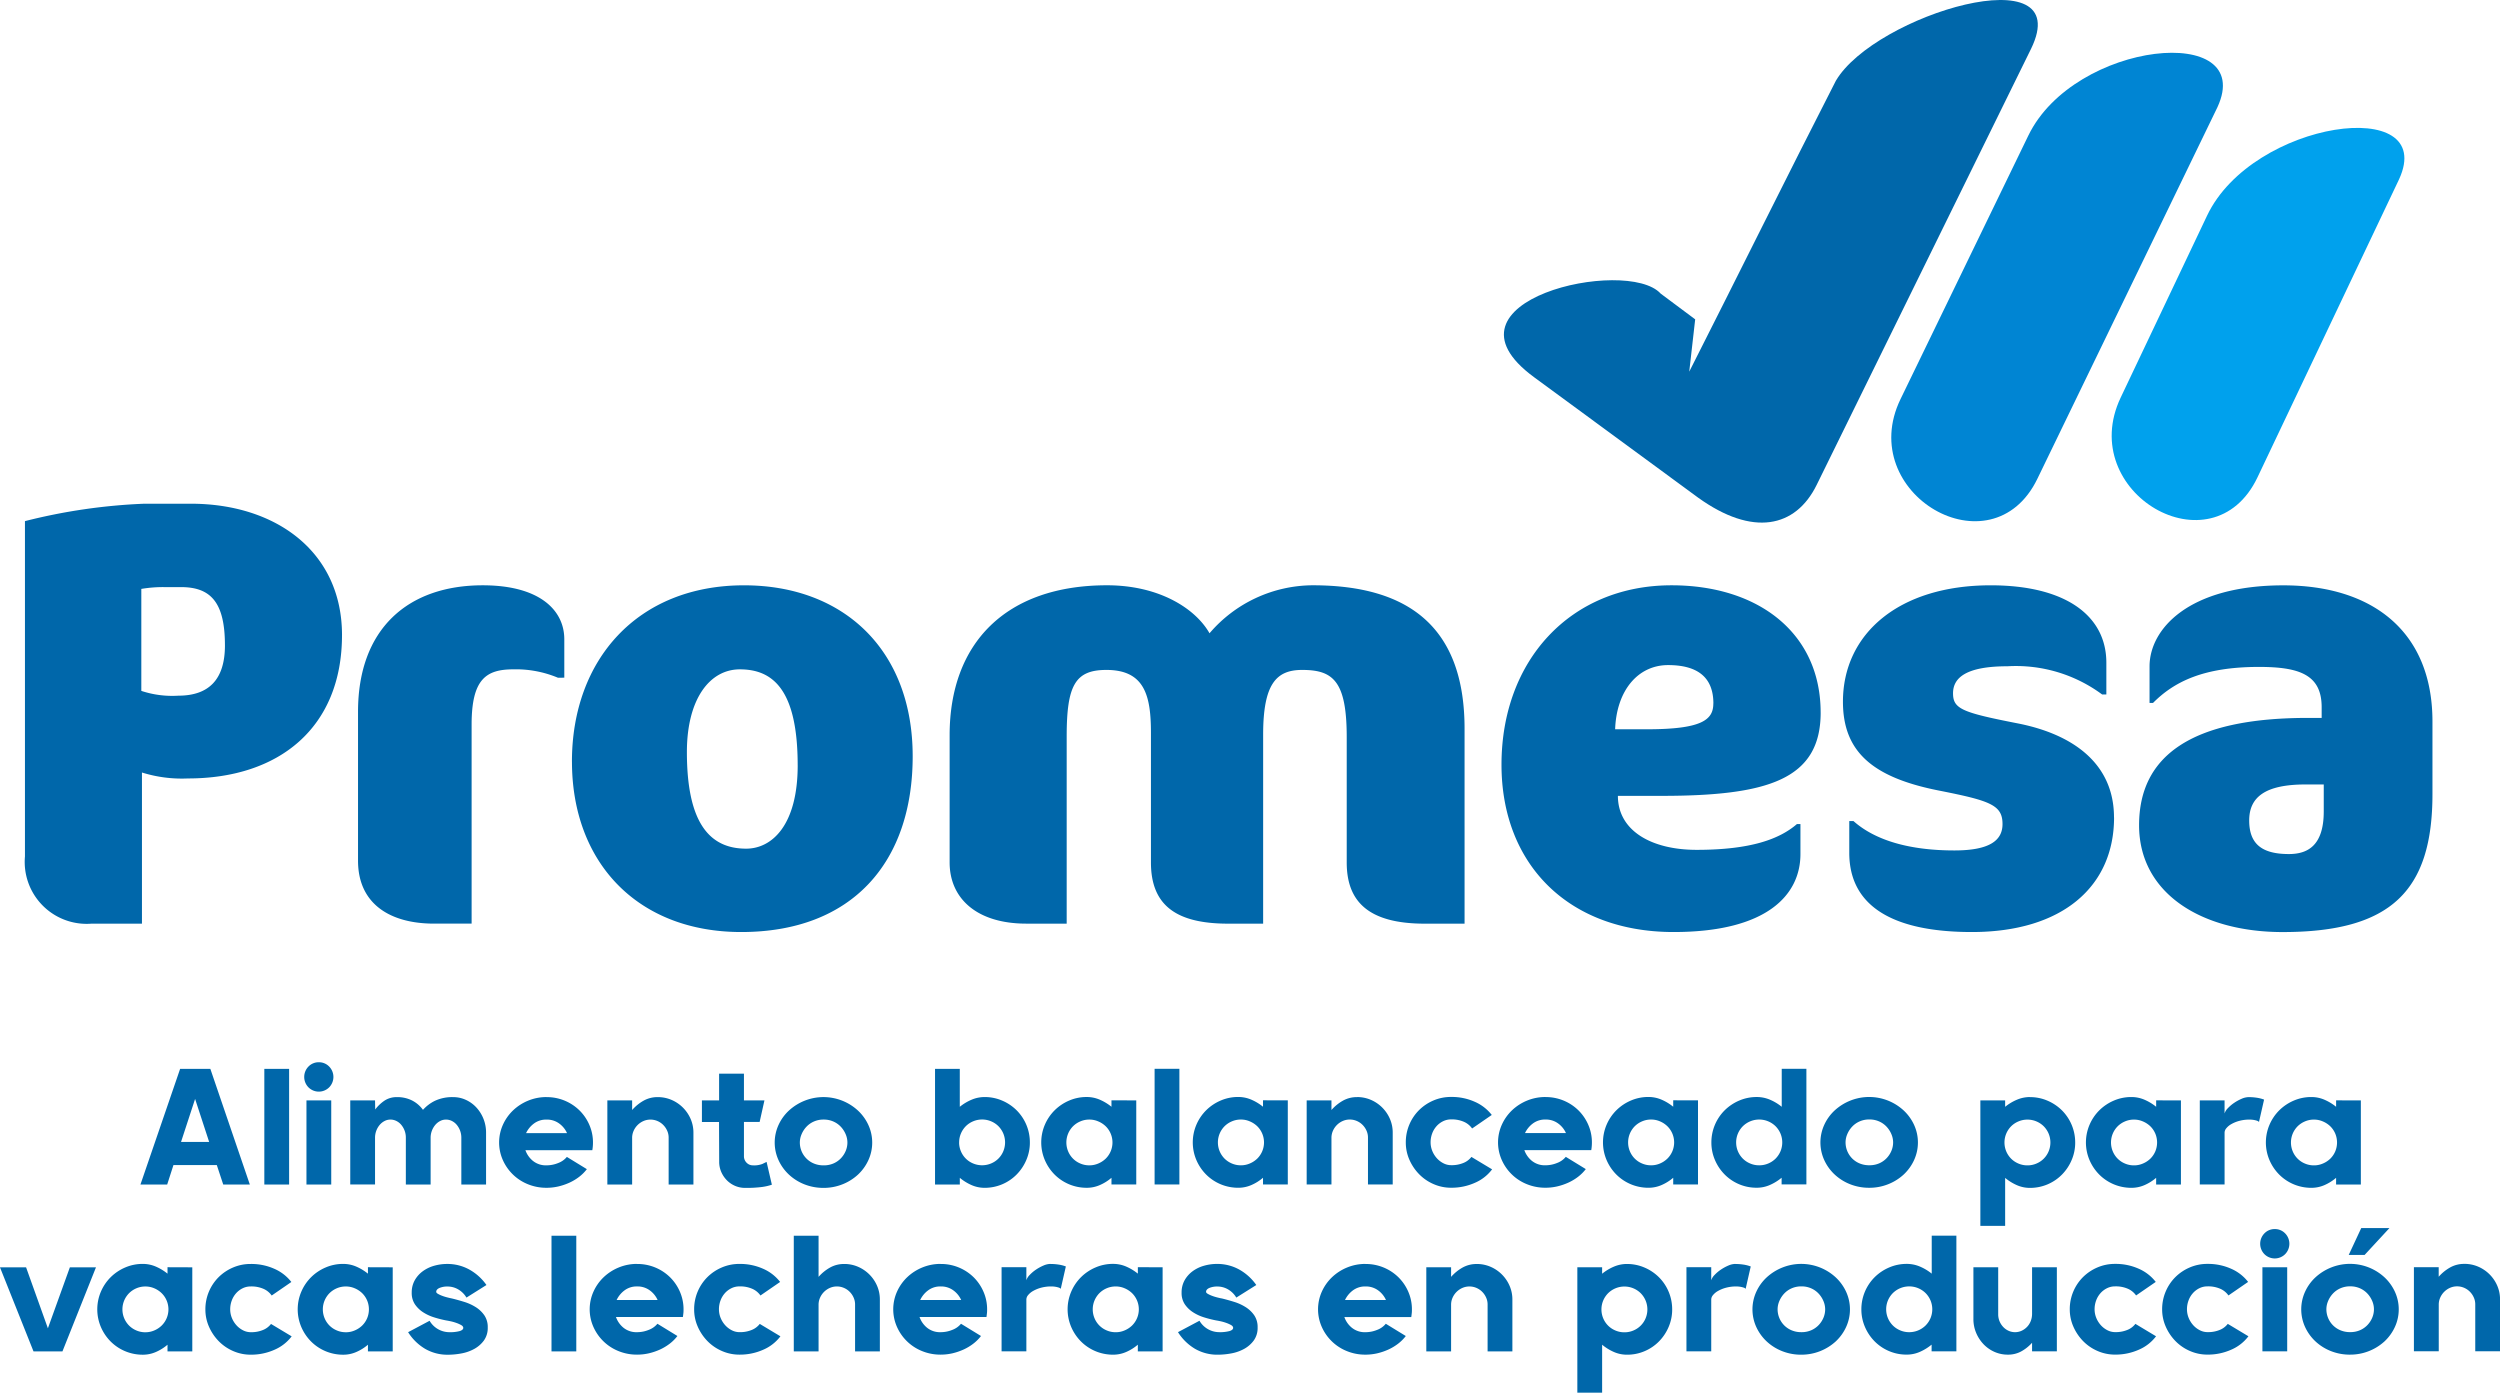
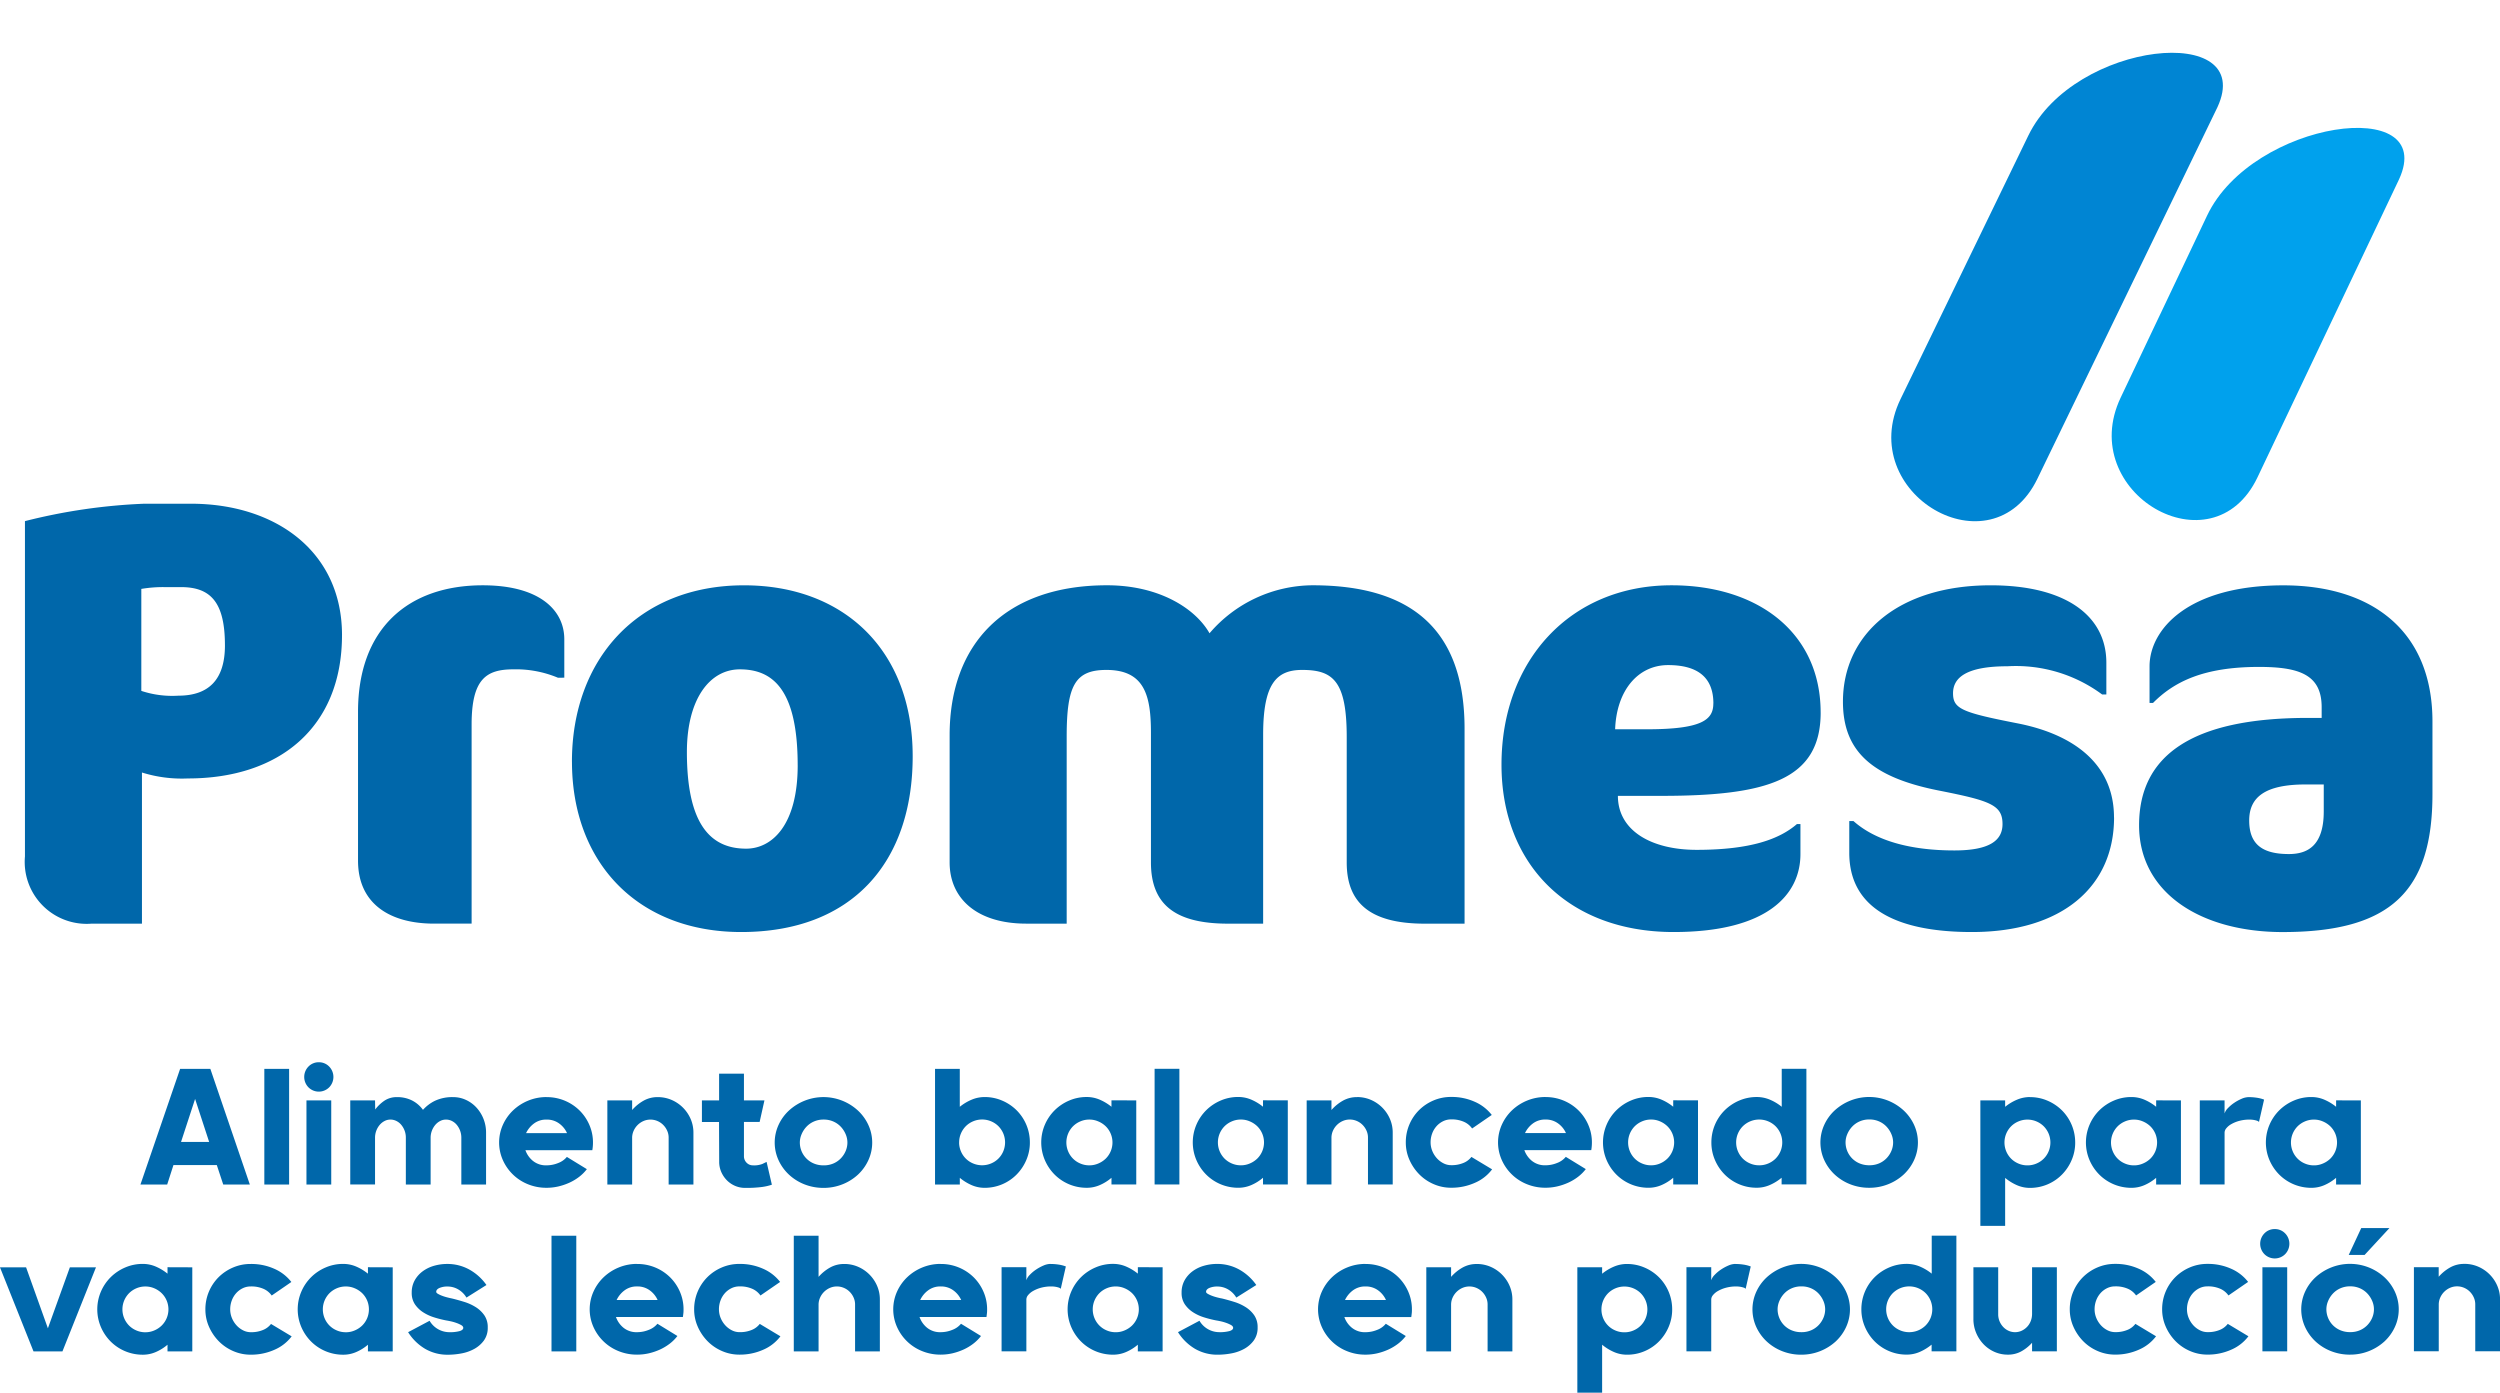
<svg xmlns="http://www.w3.org/2000/svg" width="168.342" height="93.782" viewBox="0 0 168.342 93.782">
  <g id="Group_3443" data-name="Group 3443" transform="translate(-323.305 -326.79)">
    <path id="Path_3869" data-name="Path 3869" d="M351.892,481.8c0-5.615-4.458-8.846-10.182-8.846h-3.144a38.784,38.784,0,0,0-8.024,1.172v22.58a4.171,4.171,0,0,0,4.5,4.524h3.379V491.053a8.988,8.988,0,0,0,3.1.4c6.147,0,10.37-3.434,10.37-9.654Zm-7.883.687c0,2.3-1.079,3.393-3.144,3.393a6.592,6.592,0,0,1-2.487-.323v-6.867a8.77,8.77,0,0,1,1.548-.121h1.126c2.018,0,2.956,1.05,2.956,3.918Zm22.851,2.181v-2.585c0-1.979-1.689-3.636-5.49-3.636-5.021,0-8.4,2.908-8.4,8.523v10.018c0,2.949,2.205,4.241,5.115,4.241h2.534V487.822c0-3.07.985-3.716,2.815-3.716a7.333,7.333,0,0,1,3,.566Zm.516,5.655c0,6.786,4.41,11.472,11.4,11.472,7.461,0,11.543-4.686,11.543-11.835s-4.645-11.512-11.355-11.512c-7.179,0-11.59,5.009-11.59,11.876Zm15.2.243c0,4.039-1.736,5.615-3.472,5.615-2.44,0-3.989-1.7-3.989-6.5,0-3.595,1.548-5.574,3.566-5.574,2.2,0,3.894,1.333,3.894,6.463Zm44.905,10.664V488.1c0-6.786-3.707-9.654-10.229-9.654a9.2,9.2,0,0,0-6.945,3.232c-.938-1.656-3.378-3.232-6.9-3.232-6.8,0-10.6,3.878-10.6,10.1v8.564c0,2.424,1.83,4.12,5.161,4.12h2.721v-12.6c0-3.434.563-4.484,2.674-4.484,2.581,0,3,1.737,3,4.241v8.725c0,2.949,1.783,4.12,5.209,4.12h2.346V488.509c0-3.434.891-4.363,2.628-4.363,2.065,0,3,.727,3,4.524v8.442c0,2.585,1.408,4.12,5.255,4.12Zm23.977-14.219c0-5.332-4.176-8.564-10.041-8.564-6.8,0-11.449,5.049-11.449,12.078,0,6.705,4.5,11.27,11.59,11.27,6.288,0,8.54-2.5,8.54-5.251v-2.02h-.235c-1.173,1.01-3.1,1.737-6.757,1.737-3.05,0-5.3-1.293-5.3-3.635h2.909c7.179,0,10.745-1.091,10.745-5.615Zm-7.226-.606c0,1.091-.751,1.737-4.458,1.737H437.62c.094-2.626,1.548-4.322,3.566-4.322,2.064,0,3.05.889,3.05,2.585Zm26.98,7.675c0-3.636-2.769-5.615-6.522-6.342-3.707-.727-4.317-.969-4.317-2.02s.891-1.818,3.66-1.818a9.759,9.759,0,0,1,6.382,1.9h.282v-2.141c0-3.15-2.722-5.211-7.789-5.211-6.194,0-9.948,3.272-9.948,7.836,0,3.353,1.971,5.09,6.428,5.978,3.472.687,4.317.969,4.317,2.262,0,1.091-.845,1.777-3.238,1.777-2.956,0-5.3-.646-6.8-1.979h-.281v2.141c0,3.514,2.815,5.332,8.258,5.332,6.1,0,9.572-3.07,9.572-7.715Zm21.444-1.575V487.62c0-6.1-4.082-9.17-10.041-9.17-6.382,0-9.009,2.949-9.009,5.453v2.464h.234c1.408-1.414,3.378-2.424,7.132-2.424,2.722,0,4.223.525,4.223,2.707v.727h-.939c-7.883,0-11.355,2.585-11.355,7.23,0,4.565,4.176,7.19,9.666,7.19,7.273,0,10.089-2.747,10.089-9.29Zm-7.32,1.171c0,2.343-1.126,2.868-2.346,2.868-1.83,0-2.674-.687-2.674-2.262s1.079-2.424,3.8-2.424h1.22Z" transform="translate(-5.557 -112.245)" fill="#0067aa" fill-rule="evenodd" />
    <path id="Path_3870" data-name="Path 3870" d="M337.9,641.921h-2.915l-.423,1.313h-1.8l2.671-7.788h2.036l2.659,7.788h-1.791l-.434-1.313Zm-.512-1.558-.946-2.893-.946,2.893Zm5.385-4.918v7.788h-1.669v-7.788Zm1.168,2.125h1.669v5.663h-1.669V637.57Zm.829-2.57a.949.949,0,0,1,.7.289,1,1,0,0,1,0,1.4.985.985,0,0,1-1.394,0,1,1,0,0,1,0-1.4.949.949,0,0,1,.7-.289Zm9.051,2.348a2.014,2.014,0,0,1,.862.189,2.216,2.216,0,0,1,.707.517,2.468,2.468,0,0,1,.473.762,2.5,2.5,0,0,1,.172.935v3.483H354.37v-3.16a1.356,1.356,0,0,0-.306-.857,1.011,1.011,0,0,0-.328-.262.886.886,0,0,0-.4-.095.842.842,0,0,0-.4.1,1.082,1.082,0,0,0-.328.267,1.334,1.334,0,0,0-.223.389,1.354,1.354,0,0,0-.083.478v3.138h-1.669v-3.16a1.317,1.317,0,0,0-.083-.467,1.337,1.337,0,0,0-.224-.389,1,1,0,0,0-.33-.262.9.9,0,0,0-.4-.095.85.85,0,0,0-.4.1,1.065,1.065,0,0,0-.33.267,1.335,1.335,0,0,0-.224.389,1.35,1.35,0,0,0-.083.478v3.138h-1.669V637.57h1.669l.011.612a2.587,2.587,0,0,1,.64-.606,1.463,1.463,0,0,1,.818-.228,2.186,2.186,0,0,1,1.04.234,2.05,2.05,0,0,1,.718.623,2.632,2.632,0,0,1,.812-.612,2.751,2.751,0,0,1,1.235-.245Zm6.286,0a3.134,3.134,0,0,1,2.231.907,3.085,3.085,0,0,1,.657.974,2.954,2.954,0,0,1,.239,1.179q0,.122-.011.256t-.033.256h-4.506a1.628,1.628,0,0,0,.506.721,1.379,1.379,0,0,0,.918.3,2.066,2.066,0,0,0,.784-.156,1.376,1.376,0,0,0,.584-.412l1.346.825a2.787,2.787,0,0,1-.523.521,3.416,3.416,0,0,1-.657.393,4.058,4.058,0,0,1-.745.252,3.532,3.532,0,0,1-.79.089,3.272,3.272,0,0,1-1.252-.239,3.115,3.115,0,0,1-1.691-1.63,2.912,2.912,0,0,1,.006-2.375,3.093,3.093,0,0,1,.69-.974,3.272,3.272,0,0,1,1.012-.651,3.2,3.2,0,0,1,1.235-.239Zm0,1.513a1.364,1.364,0,0,0-.851.267,1.729,1.729,0,0,0-.528.645h2.759a1.617,1.617,0,0,0-.523-.645,1.387,1.387,0,0,0-.857-.267Zm7.488-1.513a2.31,2.31,0,0,1,.935.189,2.45,2.45,0,0,1,1.279,1.279,2.311,2.311,0,0,1,.189.935v3.483h-1.669v-3.16a1.128,1.128,0,0,0-.1-.467,1.3,1.3,0,0,0-.267-.389,1.219,1.219,0,0,0-.389-.262,1.185,1.185,0,0,0-.467-.095,1.151,1.151,0,0,0-.479.1,1.287,1.287,0,0,0-.656.657,1.15,1.15,0,0,0-.1.478v3.138h-1.669V637.57h1.669v.645a2.957,2.957,0,0,1,.773-.629,1.918,1.918,0,0,1,.951-.239Zm7.677,5.9a3.5,3.5,0,0,1-.651.15,8.125,8.125,0,0,1-1.141.061,1.682,1.682,0,0,1-.684-.139,1.732,1.732,0,0,1-.551-.378,1.852,1.852,0,0,1-.373-.556,1.683,1.683,0,0,1-.139-.684l-.011-2.681H370.57V637.57h1.157v-1.8H373.4v1.8h1.38l-.323,1.447H373.4v2.336a.611.611,0,0,0,.184.417.582.582,0,0,0,.428.172,1.533,1.533,0,0,0,.628-.094l.284-.139.356,1.535Zm3.488.211a3.449,3.449,0,0,1-1.289-.239,3.3,3.3,0,0,1-1.044-.657,3.085,3.085,0,0,1-.7-.974,2.855,2.855,0,0,1,.006-2.375,3.039,3.039,0,0,1,.71-.974,3.446,3.446,0,0,1,1.044-.651,3.426,3.426,0,0,1,3.594.668,3.088,3.088,0,0,1,.7.974,2.842,2.842,0,0,1-.006,2.37,3.1,3.1,0,0,1-.7.968,3.355,3.355,0,0,1-1.044.651,3.389,3.389,0,0,1-1.266.239Zm.006-4.6a1.586,1.586,0,0,0-.662.134,1.531,1.531,0,0,0-.5.354,1.693,1.693,0,0,0-.323.5,1.418,1.418,0,0,0-.117.555,1.529,1.529,0,0,0,.923,1.407,1.653,1.653,0,0,0,.679.133,1.614,1.614,0,0,0,.673-.133,1.533,1.533,0,0,0,.5-.354,1.624,1.624,0,0,0,.317-.493,1.465,1.465,0,0,0,.111-.56,1.416,1.416,0,0,0-.117-.555,1.7,1.7,0,0,0-.323-.5,1.531,1.531,0,0,0-.5-.354,1.586,1.586,0,0,0-.662-.134Zm9.168-3.416V638a3.283,3.283,0,0,1,.783-.473,2.24,2.24,0,0,1,.894-.184,2.937,2.937,0,0,1,1.176.239,3.106,3.106,0,0,1,.972.651,3.051,3.051,0,0,1,.894,2.169,2.955,2.955,0,0,1-.239,1.179,3.13,3.13,0,0,1-.649.974,3.009,3.009,0,0,1-2.153.9,2.175,2.175,0,0,1-.888-.185,3.3,3.3,0,0,1-.788-.488v.451h-1.669v-7.788Zm-.045,4.957a1.5,1.5,0,0,0,.123.6,1.515,1.515,0,0,0,.818.814,1.565,1.565,0,0,0,1.213,0,1.517,1.517,0,0,0,.818-.814,1.555,1.555,0,0,0,0-1.209,1.568,1.568,0,0,0-.328-.488,1.546,1.546,0,0,0-.489-.326,1.562,1.562,0,0,0-1.213,0,1.547,1.547,0,0,0-.489.326,1.566,1.566,0,0,0-.328.488,1.5,1.5,0,0,0-.123.6Zm11.928-2.832v5.663h-1.669v-.451a3.107,3.107,0,0,1-.779.488,2.184,2.184,0,0,1-.89.185,3.043,3.043,0,0,1-2.17-.9,3.131,3.131,0,0,1-.651-.974,3.035,3.035,0,0,1,.006-2.375,3.076,3.076,0,0,1,.662-.974,3.135,3.135,0,0,1,.974-.651,2.954,2.954,0,0,1,1.179-.239,2.21,2.21,0,0,1,.89.184,3.338,3.338,0,0,1,.779.473v-.434Zm-3.16,4.373a1.486,1.486,0,0,0,.6-.122,1.618,1.618,0,0,0,.5-.326,1.531,1.531,0,0,0,0-2.185,1.613,1.613,0,0,0-.5-.326,1.485,1.485,0,0,0-.6-.123,1.512,1.512,0,0,0-.606.123,1.55,1.55,0,0,0-.49.326,1.57,1.57,0,0,0-.328.488,1.555,1.555,0,0,0,0,1.209,1.515,1.515,0,0,0,.818.814,1.513,1.513,0,0,0,.606.122Zm6.064-6.5v7.788h-1.669v-7.788Zm7.3,2.125v5.663h-1.669v-.451a3.1,3.1,0,0,1-.779.488,2.183,2.183,0,0,1-.89.185,3.043,3.043,0,0,1-2.17-.9,3.136,3.136,0,0,1-.651-.974,3.035,3.035,0,0,1,.006-2.375,3.081,3.081,0,0,1,.662-.974,3.139,3.139,0,0,1,.974-.651,2.954,2.954,0,0,1,1.179-.239,2.209,2.209,0,0,1,.89.184,3.329,3.329,0,0,1,.779.473v-.434Zm-3.16,4.373a1.486,1.486,0,0,0,.6-.122,1.624,1.624,0,0,0,.5-.326,1.531,1.531,0,0,0,0-2.185,1.618,1.618,0,0,0-.5-.326,1.485,1.485,0,0,0-.6-.123,1.512,1.512,0,0,0-.606.123,1.547,1.547,0,0,0-.49.326,1.572,1.572,0,0,0-.328.488,1.555,1.555,0,0,0,0,1.209,1.571,1.571,0,0,0,.328.488,1.553,1.553,0,0,0,.49.326,1.513,1.513,0,0,0,.606.122Zm7.822-4.595a2.311,2.311,0,0,1,.935.189,2.45,2.45,0,0,1,1.279,1.279,2.314,2.314,0,0,1,.189.935v3.483H415.42v-3.16a1.124,1.124,0,0,0-.1-.467,1.3,1.3,0,0,0-.267-.389,1.22,1.22,0,0,0-.39-.262,1.185,1.185,0,0,0-.467-.095,1.151,1.151,0,0,0-.479.1,1.287,1.287,0,0,0-.656.657,1.15,1.15,0,0,0-.1.478v3.138h-1.669V637.57h1.669v.645a2.961,2.961,0,0,1,.773-.629,1.919,1.919,0,0,1,.951-.239Zm9.09,4.875a2.861,2.861,0,0,1-1.157.9,3.852,3.852,0,0,1-1.6.33,2.913,2.913,0,0,1-1.166-.239,3.049,3.049,0,0,1-.97-.657,3.272,3.272,0,0,1-.664-.974,2.87,2.87,0,0,1-.249-1.179,3.053,3.053,0,0,1,.237-1.2,3.022,3.022,0,0,1,.653-.974,3.1,3.1,0,0,1,.97-.651,2.969,2.969,0,0,1,1.189-.239,3.794,3.794,0,0,1,1.6.328,2.927,2.927,0,0,1,1.14.884l-1.324.912a1.317,1.317,0,0,0-.54-.445,2.026,2.026,0,0,0-.874-.167,1.21,1.21,0,0,0-.54.123,1.421,1.421,0,0,0-.44.332,1.538,1.538,0,0,0-.295.493,1.68,1.68,0,0,0-.106.593,1.53,1.53,0,0,0,.111.577,1.668,1.668,0,0,0,.306.493,1.531,1.531,0,0,0,.445.343,1.122,1.122,0,0,0,.517.128,2.048,2.048,0,0,0,.846-.156,1.278,1.278,0,0,0,.523-.4l1.391.836Zm3.6-4.875a3.134,3.134,0,0,1,2.231.907,3.087,3.087,0,0,1,.656.974,2.954,2.954,0,0,1,.239,1.179q0,.122-.011.256t-.033.256h-4.506a1.626,1.626,0,0,0,.506.721,1.379,1.379,0,0,0,.918.3,2.066,2.066,0,0,0,.784-.156,1.376,1.376,0,0,0,.584-.412l1.346.825a2.779,2.779,0,0,1-.523.521,3.41,3.41,0,0,1-.657.393,4.051,4.051,0,0,1-.745.252,3.531,3.531,0,0,1-.79.089,3.271,3.271,0,0,1-1.252-.239,3.113,3.113,0,0,1-1.691-1.63,2.913,2.913,0,0,1,.005-2.375,3.1,3.1,0,0,1,.69-.974,3.274,3.274,0,0,1,1.013-.651,3.2,3.2,0,0,1,1.235-.239Zm0,1.513a1.363,1.363,0,0,0-.851.267,1.732,1.732,0,0,0-.529.645h2.759a1.616,1.616,0,0,0-.523-.645,1.388,1.388,0,0,0-.857-.267Zm10.27-1.291v5.663h-1.669v-.451a3.105,3.105,0,0,1-.779.488,2.183,2.183,0,0,1-.89.185,3.043,3.043,0,0,1-2.17-.9,3.134,3.134,0,0,1-.651-.974,3.035,3.035,0,0,1,.006-2.375,3.082,3.082,0,0,1,.662-.974,3.139,3.139,0,0,1,.974-.651,2.955,2.955,0,0,1,1.179-.239,2.209,2.209,0,0,1,.89.184,3.336,3.336,0,0,1,.779.473v-.434Zm-3.16,4.373a1.486,1.486,0,0,0,.6-.122,1.621,1.621,0,0,0,.495-.326,1.531,1.531,0,0,0,0-2.185,1.615,1.615,0,0,0-.495-.326,1.485,1.485,0,0,0-.6-.123,1.512,1.512,0,0,0-.606.123,1.547,1.547,0,0,0-.49.326,1.568,1.568,0,0,0-.328.488,1.554,1.554,0,0,0,0,1.209,1.516,1.516,0,0,0,.818.814,1.513,1.513,0,0,0,.606.122Zm10.459-6.5v7.788h-1.669v-.451a3.308,3.308,0,0,1-.79.488,2.184,2.184,0,0,1-.89.185,2.982,2.982,0,0,1-1.191-.239,3.021,3.021,0,0,1-.968-.657,3.135,3.135,0,0,1-.651-.974,2.95,2.95,0,0,1-.239-1.179,3.045,3.045,0,0,1,.9-2.169,3.139,3.139,0,0,1,.974-.651,2.955,2.955,0,0,1,1.179-.239,2.248,2.248,0,0,1,.9.184,3.294,3.294,0,0,1,.784.473v-2.559Zm-3.177,6.5a1.522,1.522,0,0,0,.608-.122,1.539,1.539,0,0,0,.491-.326,1.57,1.57,0,0,0,.33-.488,1.555,1.555,0,0,0,0-1.209,1.572,1.572,0,0,0-.33-.488,1.572,1.572,0,0,0-2.2,0,1.573,1.573,0,0,0-.33.488,1.553,1.553,0,0,0,0,1.209,1.572,1.572,0,0,0,.33.488,1.54,1.54,0,0,0,.491.326,1.522,1.522,0,0,0,.608.122Zm7.41,1.513a3.449,3.449,0,0,1-1.289-.239,3.3,3.3,0,0,1-1.044-.657,3.086,3.086,0,0,1-.7-.974,2.855,2.855,0,0,1,.006-2.375,3.036,3.036,0,0,1,.71-.974,3.446,3.446,0,0,1,1.044-.651,3.426,3.426,0,0,1,3.594.668,3.088,3.088,0,0,1,.7.974,2.844,2.844,0,0,1-.006,2.37,3.1,3.1,0,0,1-.7.968,3.351,3.351,0,0,1-1.044.651,3.389,3.389,0,0,1-1.267.239Zm.006-4.6a1.586,1.586,0,0,0-.662.134,1.531,1.531,0,0,0-.5.354,1.7,1.7,0,0,0-.323.5,1.421,1.421,0,0,0-.117.555,1.539,1.539,0,0,0,.417,1.053,1.515,1.515,0,0,0,.506.354,1.653,1.653,0,0,0,.679.133,1.614,1.614,0,0,0,.673-.133,1.529,1.529,0,0,0,.5-.354,1.622,1.622,0,0,0,.317-.493,1.465,1.465,0,0,0,.111-.56,1.421,1.421,0,0,0-.117-.555,1.7,1.7,0,0,0-.323-.5,1.534,1.534,0,0,0-.5-.354,1.586,1.586,0,0,0-.662-.134ZM460,637.348a2.937,2.937,0,0,1,1.176.239,3.109,3.109,0,0,1,.972.651,3.053,3.053,0,0,1,.894,2.169,2.955,2.955,0,0,1-.239,1.179,3.13,3.13,0,0,1-.649.974,3.009,3.009,0,0,1-2.153.9,2.175,2.175,0,0,1-.888-.185,3.3,3.3,0,0,1-.788-.488v3.232h-1.669V637.57h1.669V638a3.283,3.283,0,0,1,.783-.473,2.239,2.239,0,0,1,.894-.184Zm-.174,4.595a1.513,1.513,0,0,0,.606-.122,1.516,1.516,0,0,0,.818-.814,1.552,1.552,0,0,0,0-1.209,1.566,1.566,0,0,0-.328-.488,1.546,1.546,0,0,0-.489-.326,1.562,1.562,0,0,0-1.213,0,1.547,1.547,0,0,0-.49.326,1.571,1.571,0,0,0-.328.488,1.555,1.555,0,0,0,0,1.209,1.57,1.57,0,0,0,.328.488,1.552,1.552,0,0,0,.49.326,1.513,1.513,0,0,0,.606.122Zm10.336-4.373v5.663h-1.669v-.451a3.108,3.108,0,0,1-.779.488,2.184,2.184,0,0,1-.89.185,3.042,3.042,0,0,1-2.169-.9,3.131,3.131,0,0,1-.651-.974,3.035,3.035,0,0,1,.006-2.375,3.08,3.08,0,0,1,.662-.974,3.141,3.141,0,0,1,.974-.651,2.956,2.956,0,0,1,1.179-.239,2.21,2.21,0,0,1,.89.184,3.339,3.339,0,0,1,.779.473v-.434ZM467,641.943a1.486,1.486,0,0,0,.6-.122,1.625,1.625,0,0,0,.5-.326,1.523,1.523,0,0,0,.334-.488,1.555,1.555,0,0,0,0-1.209,1.524,1.524,0,0,0-.334-.488,1.619,1.619,0,0,0-.5-.326,1.485,1.485,0,0,0-.6-.123,1.513,1.513,0,0,0-.606.123,1.547,1.547,0,0,0-.49.326,1.566,1.566,0,0,0-.328.488,1.552,1.552,0,0,0,0,1.209,1.515,1.515,0,0,0,.818.814,1.514,1.514,0,0,0,.606.122Zm7.733-4.595a3.577,3.577,0,0,1,.528.039,2.348,2.348,0,0,1,.5.128l-.345,1.513q-.022-.067-.223-.117a1.644,1.644,0,0,0-.4-.05,2.59,2.59,0,0,0-.712.089,2.27,2.27,0,0,0-.529.217,1.168,1.168,0,0,0-.334.278.472.472,0,0,0-.117.284v3.5h-1.669V637.57H473.1v.879a.887.887,0,0,1,.228-.362,2.49,2.49,0,0,1,.423-.356,2.981,2.981,0,0,1,.5-.273,1.246,1.246,0,0,1,.484-.111Zm7.544.222v5.663H480.61v-.451a3.107,3.107,0,0,1-.779.488,2.184,2.184,0,0,1-.89.185,3.042,3.042,0,0,1-2.169-.9,3.131,3.131,0,0,1-.651-.974,3.035,3.035,0,0,1,.006-2.375,3.08,3.08,0,0,1,.662-.974,3.141,3.141,0,0,1,.974-.651,2.956,2.956,0,0,1,1.179-.239,2.21,2.21,0,0,1,.89.184,3.338,3.338,0,0,1,.779.473v-.434Zm-3.16,4.373a1.486,1.486,0,0,0,.6-.122,1.622,1.622,0,0,0,.5-.326,1.524,1.524,0,0,0,.334-.488,1.553,1.553,0,0,0,0-1.209,1.525,1.525,0,0,0-.334-.488,1.617,1.617,0,0,0-.5-.326,1.485,1.485,0,0,0-.6-.123,1.512,1.512,0,0,0-.606.123,1.55,1.55,0,0,0-.49.326,1.572,1.572,0,0,0-.328.488,1.555,1.555,0,0,0,0,1.209,1.515,1.515,0,0,0,.818.814,1.513,1.513,0,0,0,.606.122Zm-154.056,6.865,1.469,4.106,1.48-4.106h1.758l-2.259,5.663h-1.947l-2.259-5.663Zm11.193,0v5.663h-1.669v-.451a3.1,3.1,0,0,1-.779.488,2.183,2.183,0,0,1-.89.185,3.045,3.045,0,0,1-2.17-.9,3.138,3.138,0,0,1-.651-.974,3.035,3.035,0,0,1,.006-2.376,3.083,3.083,0,0,1,.662-.974,3.136,3.136,0,0,1,.974-.651,2.95,2.95,0,0,1,1.179-.239,2.208,2.208,0,0,1,.89.184,3.331,3.331,0,0,1,.779.473v-.434Zm-3.16,4.373a1.489,1.489,0,0,0,.6-.122,1.62,1.62,0,0,0,.495-.327,1.53,1.53,0,0,0,0-2.184,1.618,1.618,0,0,0-.495-.327,1.49,1.49,0,0,0-.6-.122,1.517,1.517,0,0,0-.606.122,1.549,1.549,0,0,0-.489.327,1.571,1.571,0,0,0-.328.488,1.555,1.555,0,0,0,0,1.209,1.569,1.569,0,0,0,.328.488,1.551,1.551,0,0,0,.489.327,1.516,1.516,0,0,0,.606.122Zm9.847.28a2.864,2.864,0,0,1-1.157.9,3.857,3.857,0,0,1-1.6.33,2.911,2.911,0,0,1-1.166-.239,3.052,3.052,0,0,1-.97-.656,3.275,3.275,0,0,1-.664-.974,2.87,2.87,0,0,1-.249-1.179,3.051,3.051,0,0,1,.89-2.17,3.1,3.1,0,0,1,.97-.651,2.962,2.962,0,0,1,1.189-.239,3.794,3.794,0,0,1,1.6.328,2.928,2.928,0,0,1,1.14.885l-1.324.912a1.321,1.321,0,0,0-.54-.445,2.026,2.026,0,0,0-.873-.167,1.214,1.214,0,0,0-.54.122,1.421,1.421,0,0,0-.44.332,1.532,1.532,0,0,0-.295.493,1.679,1.679,0,0,0-.106.593,1.532,1.532,0,0,0,.111.577,1.666,1.666,0,0,0,.306.493,1.522,1.522,0,0,0,.445.343,1.125,1.125,0,0,0,.517.128,2.052,2.052,0,0,0,.846-.156,1.279,1.279,0,0,0,.523-.4l1.391.836Zm6.809-4.653v5.663h-1.669v-.451a3.1,3.1,0,0,1-.779.488,2.182,2.182,0,0,1-.89.185,3.045,3.045,0,0,1-2.17-.9,3.136,3.136,0,0,1-.651-.974,3.036,3.036,0,0,1,.006-2.376,3.08,3.08,0,0,1,.662-.974,3.134,3.134,0,0,1,.974-.651,2.95,2.95,0,0,1,1.179-.239,2.208,2.208,0,0,1,.89.184,3.33,3.33,0,0,1,.779.473v-.434Zm-3.16,4.373a1.488,1.488,0,0,0,.6-.122,1.62,1.62,0,0,0,.5-.327,1.522,1.522,0,0,0,.334-.488,1.555,1.555,0,0,0,0-1.209,1.524,1.524,0,0,0-.334-.488,1.617,1.617,0,0,0-.5-.327,1.489,1.489,0,0,0-.6-.122,1.517,1.517,0,0,0-.606.122,1.553,1.553,0,0,0-.49.327,1.571,1.571,0,0,0-.328.488,1.556,1.556,0,0,0,0,1.209,1.517,1.517,0,0,0,.818.814,1.516,1.516,0,0,0,.606.122Zm7.121-2.281q.412.1.846.234a3.225,3.225,0,0,1,.784.356,2,2,0,0,1,.579.551,1.4,1.4,0,0,1,.228.818,1.442,1.442,0,0,1-.256.873,1.981,1.981,0,0,1-.645.567,2.838,2.838,0,0,1-.862.306,4.971,4.971,0,0,1-.918.089,2.987,2.987,0,0,1-1.541-.4,3.412,3.412,0,0,1-1.14-1.118l1.446-.768a1.546,1.546,0,0,0,1.3.768,2.509,2.509,0,0,0,.74-.078q.228-.078.228-.211,0-.111-.15-.195a2.162,2.162,0,0,0-.345-.15,3.118,3.118,0,0,0-.384-.106q-.189-.039-.267-.05a7.669,7.669,0,0,1-.812-.206,3,3,0,0,1-.745-.345,1.942,1.942,0,0,1-.551-.534,1.358,1.358,0,0,1-.217-.784,1.669,1.669,0,0,1,.206-.84,1.925,1.925,0,0,1,.54-.606,2.389,2.389,0,0,1,.762-.367,3.171,3.171,0,0,1,.874-.122,3.041,3.041,0,0,1,1.5.378A3.45,3.45,0,0,1,356.061,650l-1.346.846a1.547,1.547,0,0,0-.584-.567,1.421,1.421,0,0,0-.662-.178,1.375,1.375,0,0,0-.579.1q-.212.1-.211.256,0,.067.1.128a1.75,1.75,0,0,0,.25.122,2.927,2.927,0,0,0,.334.111q.183.05.35.083Zm8.4-4.217v7.788h-1.669v-7.788Zm4.095,1.9a3.134,3.134,0,0,1,2.231.907,3.086,3.086,0,0,1,.656.974,2.954,2.954,0,0,1,.239,1.179c0,.082,0,.167-.011.256s-.019.174-.033.256h-4.506a1.626,1.626,0,0,0,.506.721,1.379,1.379,0,0,0,.918.3,2.07,2.07,0,0,0,.784-.156,1.38,1.38,0,0,0,.584-.412l1.346.825a2.779,2.779,0,0,1-.523.521,3.434,3.434,0,0,1-.656.393,4.07,4.07,0,0,1-.745.252,3.542,3.542,0,0,1-.79.089,3.271,3.271,0,0,1-1.252-.239,3.114,3.114,0,0,1-1.691-1.63,2.913,2.913,0,0,1,.006-2.376,3.1,3.1,0,0,1,.69-.974,3.268,3.268,0,0,1,1.012-.651,3.2,3.2,0,0,1,1.235-.239Zm0,1.513a1.364,1.364,0,0,0-.851.267,1.734,1.734,0,0,0-.528.645h2.759a1.619,1.619,0,0,0-.523-.645,1.387,1.387,0,0,0-.857-.267Zm9.647,3.362a2.864,2.864,0,0,1-1.157.9,3.857,3.857,0,0,1-1.6.33,2.911,2.911,0,0,1-1.166-.239,3.052,3.052,0,0,1-.97-.656,3.275,3.275,0,0,1-.664-.974,2.871,2.871,0,0,1-.249-1.179,3.05,3.05,0,0,1,.89-2.17,3.093,3.093,0,0,1,.97-.651,2.964,2.964,0,0,1,1.189-.239,3.794,3.794,0,0,1,1.6.328,2.926,2.926,0,0,1,1.14.885l-1.324.912a1.323,1.323,0,0,0-.54-.445,2.029,2.029,0,0,0-.874-.167,1.214,1.214,0,0,0-.54.122,1.424,1.424,0,0,0-.44.332,1.538,1.538,0,0,0-.295.493,1.68,1.68,0,0,0-.106.593,1.532,1.532,0,0,0,.111.577,1.671,1.671,0,0,0,.306.493,1.526,1.526,0,0,0,.445.343,1.125,1.125,0,0,0,.517.128,2.051,2.051,0,0,0,.846-.156,1.278,1.278,0,0,0,.523-.4l1.391.836Zm4.295-4.875a2.31,2.31,0,0,1,.935.189,2.451,2.451,0,0,1,1.28,1.279,2.314,2.314,0,0,1,.189.935v3.483h-1.669v-3.16a1.128,1.128,0,0,0-.1-.467,1.3,1.3,0,0,0-.267-.389,1.214,1.214,0,0,0-.389-.261,1.18,1.18,0,0,0-.467-.095,1.154,1.154,0,0,0-.479.1,1.288,1.288,0,0,0-.656.656,1.151,1.151,0,0,0-.1.479v3.137h-1.669v-7.788h1.669v2.77a2.953,2.953,0,0,1,.773-.628,1.915,1.915,0,0,1,.951-.239Zm6.5,0a3.133,3.133,0,0,1,2.231.907,3.089,3.089,0,0,1,.656.974,2.95,2.95,0,0,1,.239,1.179c0,.082,0,.167-.011.256s-.019.174-.033.256h-4.506a1.623,1.623,0,0,0,.506.721,1.379,1.379,0,0,0,.918.3,2.07,2.07,0,0,0,.784-.156,1.38,1.38,0,0,0,.584-.412l1.346.825a2.775,2.775,0,0,1-.523.521,3.427,3.427,0,0,1-.657.393,4.065,4.065,0,0,1-.745.252,3.542,3.542,0,0,1-.79.089,3.271,3.271,0,0,1-1.252-.239,3.112,3.112,0,0,1-1.691-1.63,2.914,2.914,0,0,1,.005-2.376,3.1,3.1,0,0,1,.69-.974,3.273,3.273,0,0,1,1.013-.651,3.2,3.2,0,0,1,1.235-.239Zm0,1.513a1.363,1.363,0,0,0-.851.267,1.734,1.734,0,0,0-.529.645h2.759a1.618,1.618,0,0,0-.523-.645,1.388,1.388,0,0,0-.857-.267Zm7.4-1.513a3.577,3.577,0,0,1,.528.039,2.354,2.354,0,0,1,.5.128l-.345,1.513c-.015-.045-.089-.083-.223-.117a1.648,1.648,0,0,0-.4-.05,2.605,2.605,0,0,0-.712.089,2.278,2.278,0,0,0-.528.217,1.167,1.167,0,0,0-.334.278.47.47,0,0,0-.117.284v3.5h-1.669v-5.663h1.669v.879a.888.888,0,0,1,.228-.362,2.5,2.5,0,0,1,.423-.356,2.976,2.976,0,0,1,.5-.273,1.245,1.245,0,0,1,.484-.111Zm7.544.223v5.663h-1.669v-.451a3.1,3.1,0,0,1-.779.488,2.183,2.183,0,0,1-.89.185,3.043,3.043,0,0,1-2.169-.9,3.134,3.134,0,0,1-.651-.974,3.035,3.035,0,0,1,.006-2.376,3.084,3.084,0,0,1,.662-.974,3.136,3.136,0,0,1,.974-.651,2.949,2.949,0,0,1,1.179-.239,2.208,2.208,0,0,1,.89.184,3.326,3.326,0,0,1,.779.473v-.434Zm-3.16,4.373a1.489,1.489,0,0,0,.6-.122,1.624,1.624,0,0,0,.5-.327,1.531,1.531,0,0,0,0-2.184,1.622,1.622,0,0,0-.5-.327,1.49,1.49,0,0,0-.6-.122,1.518,1.518,0,0,0-.606.122,1.549,1.549,0,0,0-.489.327,1.566,1.566,0,0,0-.328.488,1.553,1.553,0,0,0,0,1.209,1.517,1.517,0,0,0,.818.814,1.517,1.517,0,0,0,.606.122Zm7.121-2.281q.412.1.845.234a3.218,3.218,0,0,1,.784.356,2,2,0,0,1,.579.551,1.4,1.4,0,0,1,.228.818,1.442,1.442,0,0,1-.256.873,1.981,1.981,0,0,1-.645.567,2.839,2.839,0,0,1-.862.306,4.968,4.968,0,0,1-.918.089,2.987,2.987,0,0,1-1.541-.4,3.414,3.414,0,0,1-1.14-1.118l1.446-.768a1.545,1.545,0,0,0,1.3.768,2.506,2.506,0,0,0,.74-.078q.228-.078.228-.211,0-.111-.15-.195a2.148,2.148,0,0,0-.345-.15,3.1,3.1,0,0,0-.384-.106q-.189-.039-.267-.05a7.669,7.669,0,0,1-.812-.206,3,3,0,0,1-.745-.345,1.942,1.942,0,0,1-.551-.534,1.358,1.358,0,0,1-.217-.784,1.67,1.67,0,0,1,.206-.84,1.924,1.924,0,0,1,.54-.606,2.387,2.387,0,0,1,.762-.367,3.17,3.17,0,0,1,.873-.122,3.042,3.042,0,0,1,1.5.378A3.455,3.455,0,0,1,407.9,650l-1.346.846a1.547,1.547,0,0,0-.584-.567,1.422,1.422,0,0,0-.662-.178,1.375,1.375,0,0,0-.579.1q-.211.1-.211.256,0,.067.1.128a1.756,1.756,0,0,0,.25.122,2.926,2.926,0,0,0,.334.111q.183.05.35.083Zm9.7-2.314a3.134,3.134,0,0,1,2.231.907,3.09,3.09,0,0,1,.656.974,2.954,2.954,0,0,1,.239,1.179c0,.082,0,.167-.011.256s-.019.174-.033.256h-4.506a1.624,1.624,0,0,0,.506.721,1.379,1.379,0,0,0,.918.3,2.07,2.07,0,0,0,.784-.156,1.379,1.379,0,0,0,.584-.412l1.346.825a2.777,2.777,0,0,1-.523.521,3.428,3.428,0,0,1-.657.393,4.069,4.069,0,0,1-.745.252,3.542,3.542,0,0,1-.79.089,3.27,3.27,0,0,1-1.252-.239,3.112,3.112,0,0,1-1.691-1.63,2.914,2.914,0,0,1,.005-2.376,3.1,3.1,0,0,1,.69-.974,3.27,3.27,0,0,1,1.013-.651,3.2,3.2,0,0,1,1.235-.239Zm0,1.513a1.363,1.363,0,0,0-.851.267,1.734,1.734,0,0,0-.529.645h2.759a1.618,1.618,0,0,0-.523-.645,1.388,1.388,0,0,0-.857-.267Zm7.488-1.513a2.311,2.311,0,0,1,.935.189,2.45,2.45,0,0,1,1.279,1.279,2.314,2.314,0,0,1,.189.935v3.483h-1.669v-3.16a1.124,1.124,0,0,0-.1-.467,1.3,1.3,0,0,0-.267-.389,1.214,1.214,0,0,0-.389-.261,1.18,1.18,0,0,0-.467-.095,1.156,1.156,0,0,0-.479.1,1.288,1.288,0,0,0-.656.656,1.151,1.151,0,0,0-.1.479v3.137h-1.669v-5.663h1.669v.645a2.954,2.954,0,0,1,.773-.628,1.916,1.916,0,0,1,.951-.239Zm10.121,0a2.932,2.932,0,0,1,1.176.239,3.105,3.105,0,0,1,.972.651,3.051,3.051,0,0,1,.894,2.17,2.955,2.955,0,0,1-.239,1.179,3.13,3.13,0,0,1-.649.974,2.994,2.994,0,0,1-.966.656,2.963,2.963,0,0,1-1.187.239,2.174,2.174,0,0,1-.888-.185,3.3,3.3,0,0,1-.788-.488v3.232h-1.669v-8.445h1.669v.434a3.283,3.283,0,0,1,.783-.473,2.239,2.239,0,0,1,.894-.184Zm-.174,4.6a1.516,1.516,0,0,0,.606-.122,1.516,1.516,0,0,0,.818-.814,1.555,1.555,0,0,0,0-1.209,1.57,1.57,0,0,0-.328-.488,1.553,1.553,0,0,0-.49-.327,1.565,1.565,0,0,0-1.213,0,1.551,1.551,0,0,0-.49.327,1.567,1.567,0,0,0-.328.488,1.555,1.555,0,0,0,0,1.209,1.516,1.516,0,0,0,.818.814,1.516,1.516,0,0,0,.606.122Zm7.477-4.6a3.577,3.577,0,0,1,.529.039,2.349,2.349,0,0,1,.5.128l-.345,1.513c-.015-.045-.089-.083-.223-.117a1.646,1.646,0,0,0-.4-.05,2.6,2.6,0,0,0-.712.089,2.285,2.285,0,0,0-.529.217,1.17,1.17,0,0,0-.334.278.472.472,0,0,0-.117.284v3.5h-1.669v-5.663h1.669v.879a.889.889,0,0,1,.228-.362,2.487,2.487,0,0,1,.423-.356,2.984,2.984,0,0,1,.5-.273,1.245,1.245,0,0,1,.484-.111Zm4.434,6.108a3.447,3.447,0,0,1-1.289-.239,3.306,3.306,0,0,1-1.044-.656,3.091,3.091,0,0,1-.7-.974,2.855,2.855,0,0,1,.006-2.376,3.041,3.041,0,0,1,.71-.974,3.446,3.446,0,0,1,1.044-.651,3.424,3.424,0,0,1,3.594.667,3.092,3.092,0,0,1,.7.974,2.845,2.845,0,0,1-.006,2.37,3.1,3.1,0,0,1-.7.968,3.417,3.417,0,0,1-2.311.89Zm.006-4.6a1.589,1.589,0,0,0-.662.133,1.533,1.533,0,0,0-.5.354,1.7,1.7,0,0,0-.323.5,1.42,1.42,0,0,0-.117.555,1.54,1.54,0,0,0,.417,1.053,1.518,1.518,0,0,0,.506.354,1.653,1.653,0,0,0,.679.134,1.615,1.615,0,0,0,.673-.134,1.529,1.529,0,0,0,.5-.354,1.629,1.629,0,0,0,.317-.493,1.467,1.467,0,0,0,.111-.56,1.42,1.42,0,0,0-.117-.555,1.7,1.7,0,0,0-.323-.5,1.533,1.533,0,0,0-.5-.354,1.589,1.589,0,0,0-.662-.133Zm10.437-3.416v7.788h-1.669v-.451a3.311,3.311,0,0,1-.79.488,2.183,2.183,0,0,1-.89.185,2.982,2.982,0,0,1-1.191-.239,3.02,3.02,0,0,1-.968-.656,3.135,3.135,0,0,1-.651-.974,2.955,2.955,0,0,1-.239-1.179,3.044,3.044,0,0,1,.9-2.17,3.131,3.131,0,0,1,.974-.651,2.95,2.95,0,0,1,1.179-.239,2.248,2.248,0,0,1,.9.184,3.3,3.3,0,0,1,.784.473v-2.559Zm-3.176,6.5a1.57,1.57,0,0,0,1.1-.449,1.57,1.57,0,0,0,.33-.488,1.552,1.552,0,0,0,0-1.209,1.572,1.572,0,0,0-.33-.488,1.571,1.571,0,0,0-2.2,0,1.571,1.571,0,0,0-.33.488,1.555,1.555,0,0,0,0,1.209,1.569,1.569,0,0,0,.33.488,1.543,1.543,0,0,0,.492.327,1.525,1.525,0,0,0,.608.122Zm9.941,1.291h-1.669v-.579a2.779,2.779,0,0,1-.734.584,1.839,1.839,0,0,1-.89.217,2.208,2.208,0,0,1-.912-.189,2.3,2.3,0,0,1-.735-.517,2.529,2.529,0,0,1-.495-.762,2.376,2.376,0,0,1-.184-.935v-3.483h1.669v3.16a1.235,1.235,0,0,0,.089.473,1.258,1.258,0,0,0,.245.384,1.14,1.14,0,0,0,.362.261,1.067,1.067,0,0,0,.879,0,1.2,1.2,0,0,0,.367-.261,1.179,1.179,0,0,0,.25-.395,1.325,1.325,0,0,0,.089-.484v-3.138h1.669v5.663Zm6.676-1.011a2.864,2.864,0,0,1-1.157.9,3.857,3.857,0,0,1-1.6.33,2.912,2.912,0,0,1-1.166-.239,3.051,3.051,0,0,1-.97-.656,3.277,3.277,0,0,1-.664-.974,2.868,2.868,0,0,1-.249-1.179,3.049,3.049,0,0,1,.89-2.17,3.1,3.1,0,0,1,.97-.651,2.962,2.962,0,0,1,1.189-.239,3.794,3.794,0,0,1,1.6.328,2.928,2.928,0,0,1,1.14.885l-1.324.912a1.322,1.322,0,0,0-.54-.445,2.027,2.027,0,0,0-.873-.167,1.214,1.214,0,0,0-.54.122,1.422,1.422,0,0,0-.44.332,1.538,1.538,0,0,0-.295.493,1.686,1.686,0,0,0-.106.593,1.531,1.531,0,0,0,.111.577,1.666,1.666,0,0,0,.306.493,1.521,1.521,0,0,0,.445.343,1.125,1.125,0,0,0,.517.128,2.052,2.052,0,0,0,.846-.156,1.279,1.279,0,0,0,.523-.4l1.391.836Zm6.22,0a2.861,2.861,0,0,1-1.157.9,3.856,3.856,0,0,1-1.6.33,2.911,2.911,0,0,1-1.166-.239,3.049,3.049,0,0,1-.97-.656,3.273,3.273,0,0,1-.664-.974,2.87,2.87,0,0,1-.249-1.179,3.049,3.049,0,0,1,.89-2.17,3.1,3.1,0,0,1,.97-.651,2.962,2.962,0,0,1,1.189-.239,3.793,3.793,0,0,1,1.6.328,2.924,2.924,0,0,1,1.14.885l-1.324.912a1.32,1.32,0,0,0-.54-.445,2.027,2.027,0,0,0-.873-.167,1.216,1.216,0,0,0-.54.122,1.42,1.42,0,0,0-.439.332,1.533,1.533,0,0,0-.295.493,1.679,1.679,0,0,0-.106.593,1.532,1.532,0,0,0,.111.577,1.667,1.667,0,0,0,.306.493,1.521,1.521,0,0,0,.445.343,1.126,1.126,0,0,0,.518.128,2.051,2.051,0,0,0,.845-.156,1.28,1.28,0,0,0,.523-.4l1.391.836Zm.946-4.653h1.669v5.663h-1.669v-5.663Zm.829-2.57a.948.948,0,0,1,.7.289,1,1,0,0,1,0,1.4.985.985,0,0,1-1.394,0,1,1,0,0,1,0-1.4.948.948,0,0,1,.7-.289Zm5.074,8.456a3.447,3.447,0,0,1-1.289-.239,3.3,3.3,0,0,1-1.044-.656,3.092,3.092,0,0,1-.7-.974,2.858,2.858,0,0,1,.006-2.376,3.042,3.042,0,0,1,.71-.974,3.444,3.444,0,0,1,1.044-.651,3.425,3.425,0,0,1,3.594.667,3.091,3.091,0,0,1,.7.974,2.842,2.842,0,0,1-.006,2.37,3.1,3.1,0,0,1-.7.968,3.417,3.417,0,0,1-2.31.89Zm.006-4.6a1.589,1.589,0,0,0-.662.133,1.533,1.533,0,0,0-.5.354,1.7,1.7,0,0,0-.323.5,1.421,1.421,0,0,0-.117.555,1.539,1.539,0,0,0,.417,1.053,1.516,1.516,0,0,0,.506.354,1.654,1.654,0,0,0,.679.134,1.615,1.615,0,0,0,.673-.134,1.533,1.533,0,0,0,.5-.354,1.631,1.631,0,0,0,.317-.493,1.467,1.467,0,0,0,.111-.56,1.417,1.417,0,0,0-.117-.555,1.7,1.7,0,0,0-.323-.5,1.536,1.536,0,0,0-.5-.354,1.589,1.589,0,0,0-.662-.133Zm7.688-1.513a2.311,2.311,0,0,1,.935.189,2.45,2.45,0,0,1,1.28,1.279,2.316,2.316,0,0,1,.189.935v3.483h-1.669v-3.16a1.124,1.124,0,0,0-.1-.467,1.3,1.3,0,0,0-.267-.389,1.214,1.214,0,0,0-.389-.261,1.179,1.179,0,0,0-.467-.095,1.155,1.155,0,0,0-.479.1,1.29,1.29,0,0,0-.656.656,1.15,1.15,0,0,0-.1.479v3.137H485.85v-5.663h1.669v.645a2.948,2.948,0,0,1,.773-.628,1.915,1.915,0,0,1,.951-.239Zm-7.786-.6.844-1.811h1.9l-1.675,1.811Z" transform="translate(0 -236.681)" fill="#0067aa" fill-rule="evenodd" />
    <g id="Group_3442" data-name="Group 3442" transform="translate(424.573 326.79)">
-       <path id="Path_3871" data-name="Path 3871" d="M761.683,352.187l11.05,8.113c3.674,2.64,6.562,2.032,7.983-.859l14.438-29.369c3.084-6.34-10.52-2.308-13.147,2.158-3.211,6.273-6.751,13.431-9.872,19.587l.4-3.524-2.324-1.733C767.941,344.059,754.664,347.033,761.683,352.187Z" transform="translate(-759.655 -326.79)" fill="#0067aa" fill-rule="evenodd" />
      <path id="Path_3872" data-name="Path 3872" d="M942.421,369.808l-5.817,12.25c-3.038,6.4,6.174,11.767,9.214,5.367l9.53-20.062C957.973,361.662,945.482,363.362,942.421,369.808Z" transform="translate(-895.072 -355.287)" fill="#00a1ed" fill-rule="evenodd" />
      <path id="Path_3873" data-name="Path 3873" d="M881.281,347.676l-8.606,17.745c-3.085,6.361,6.13,11.733,9.214,5.367l12.128-25.027C896.641,340.059,884.388,341.268,881.281,347.676Z" transform="translate(-845.967 -338.548)" fill="#0085d3" fill-rule="evenodd" />
    </g>
  </g>
</svg>